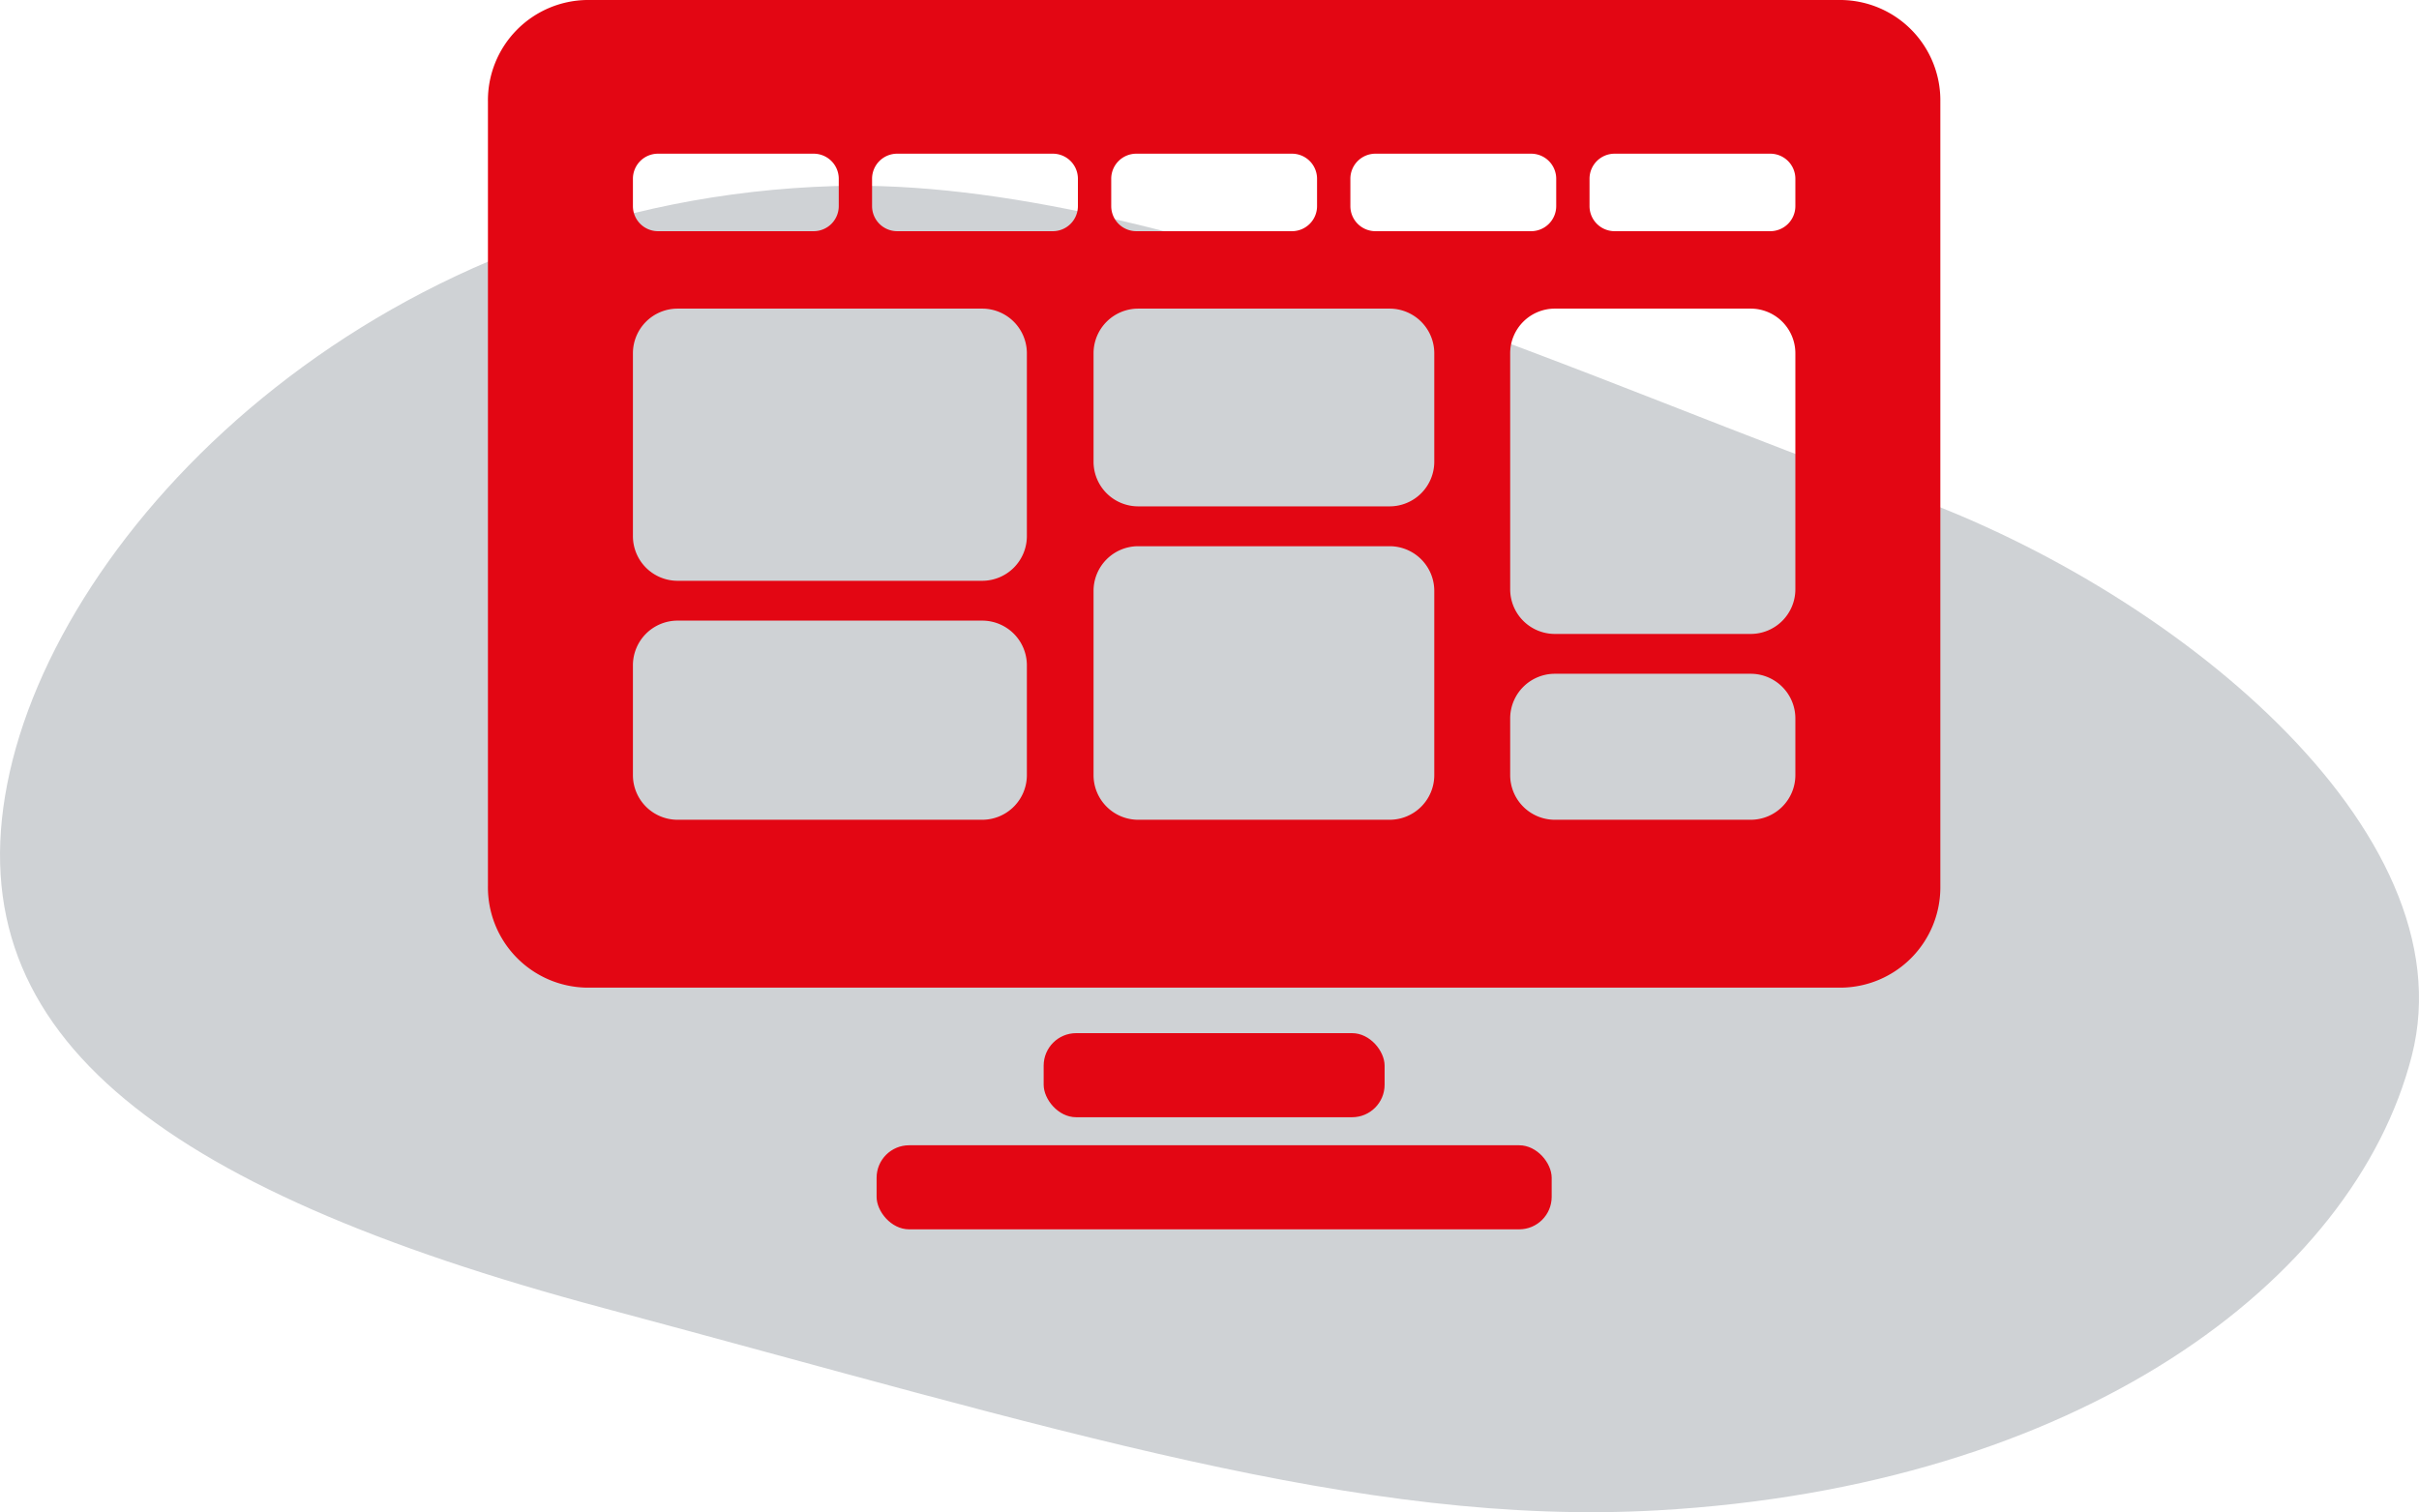
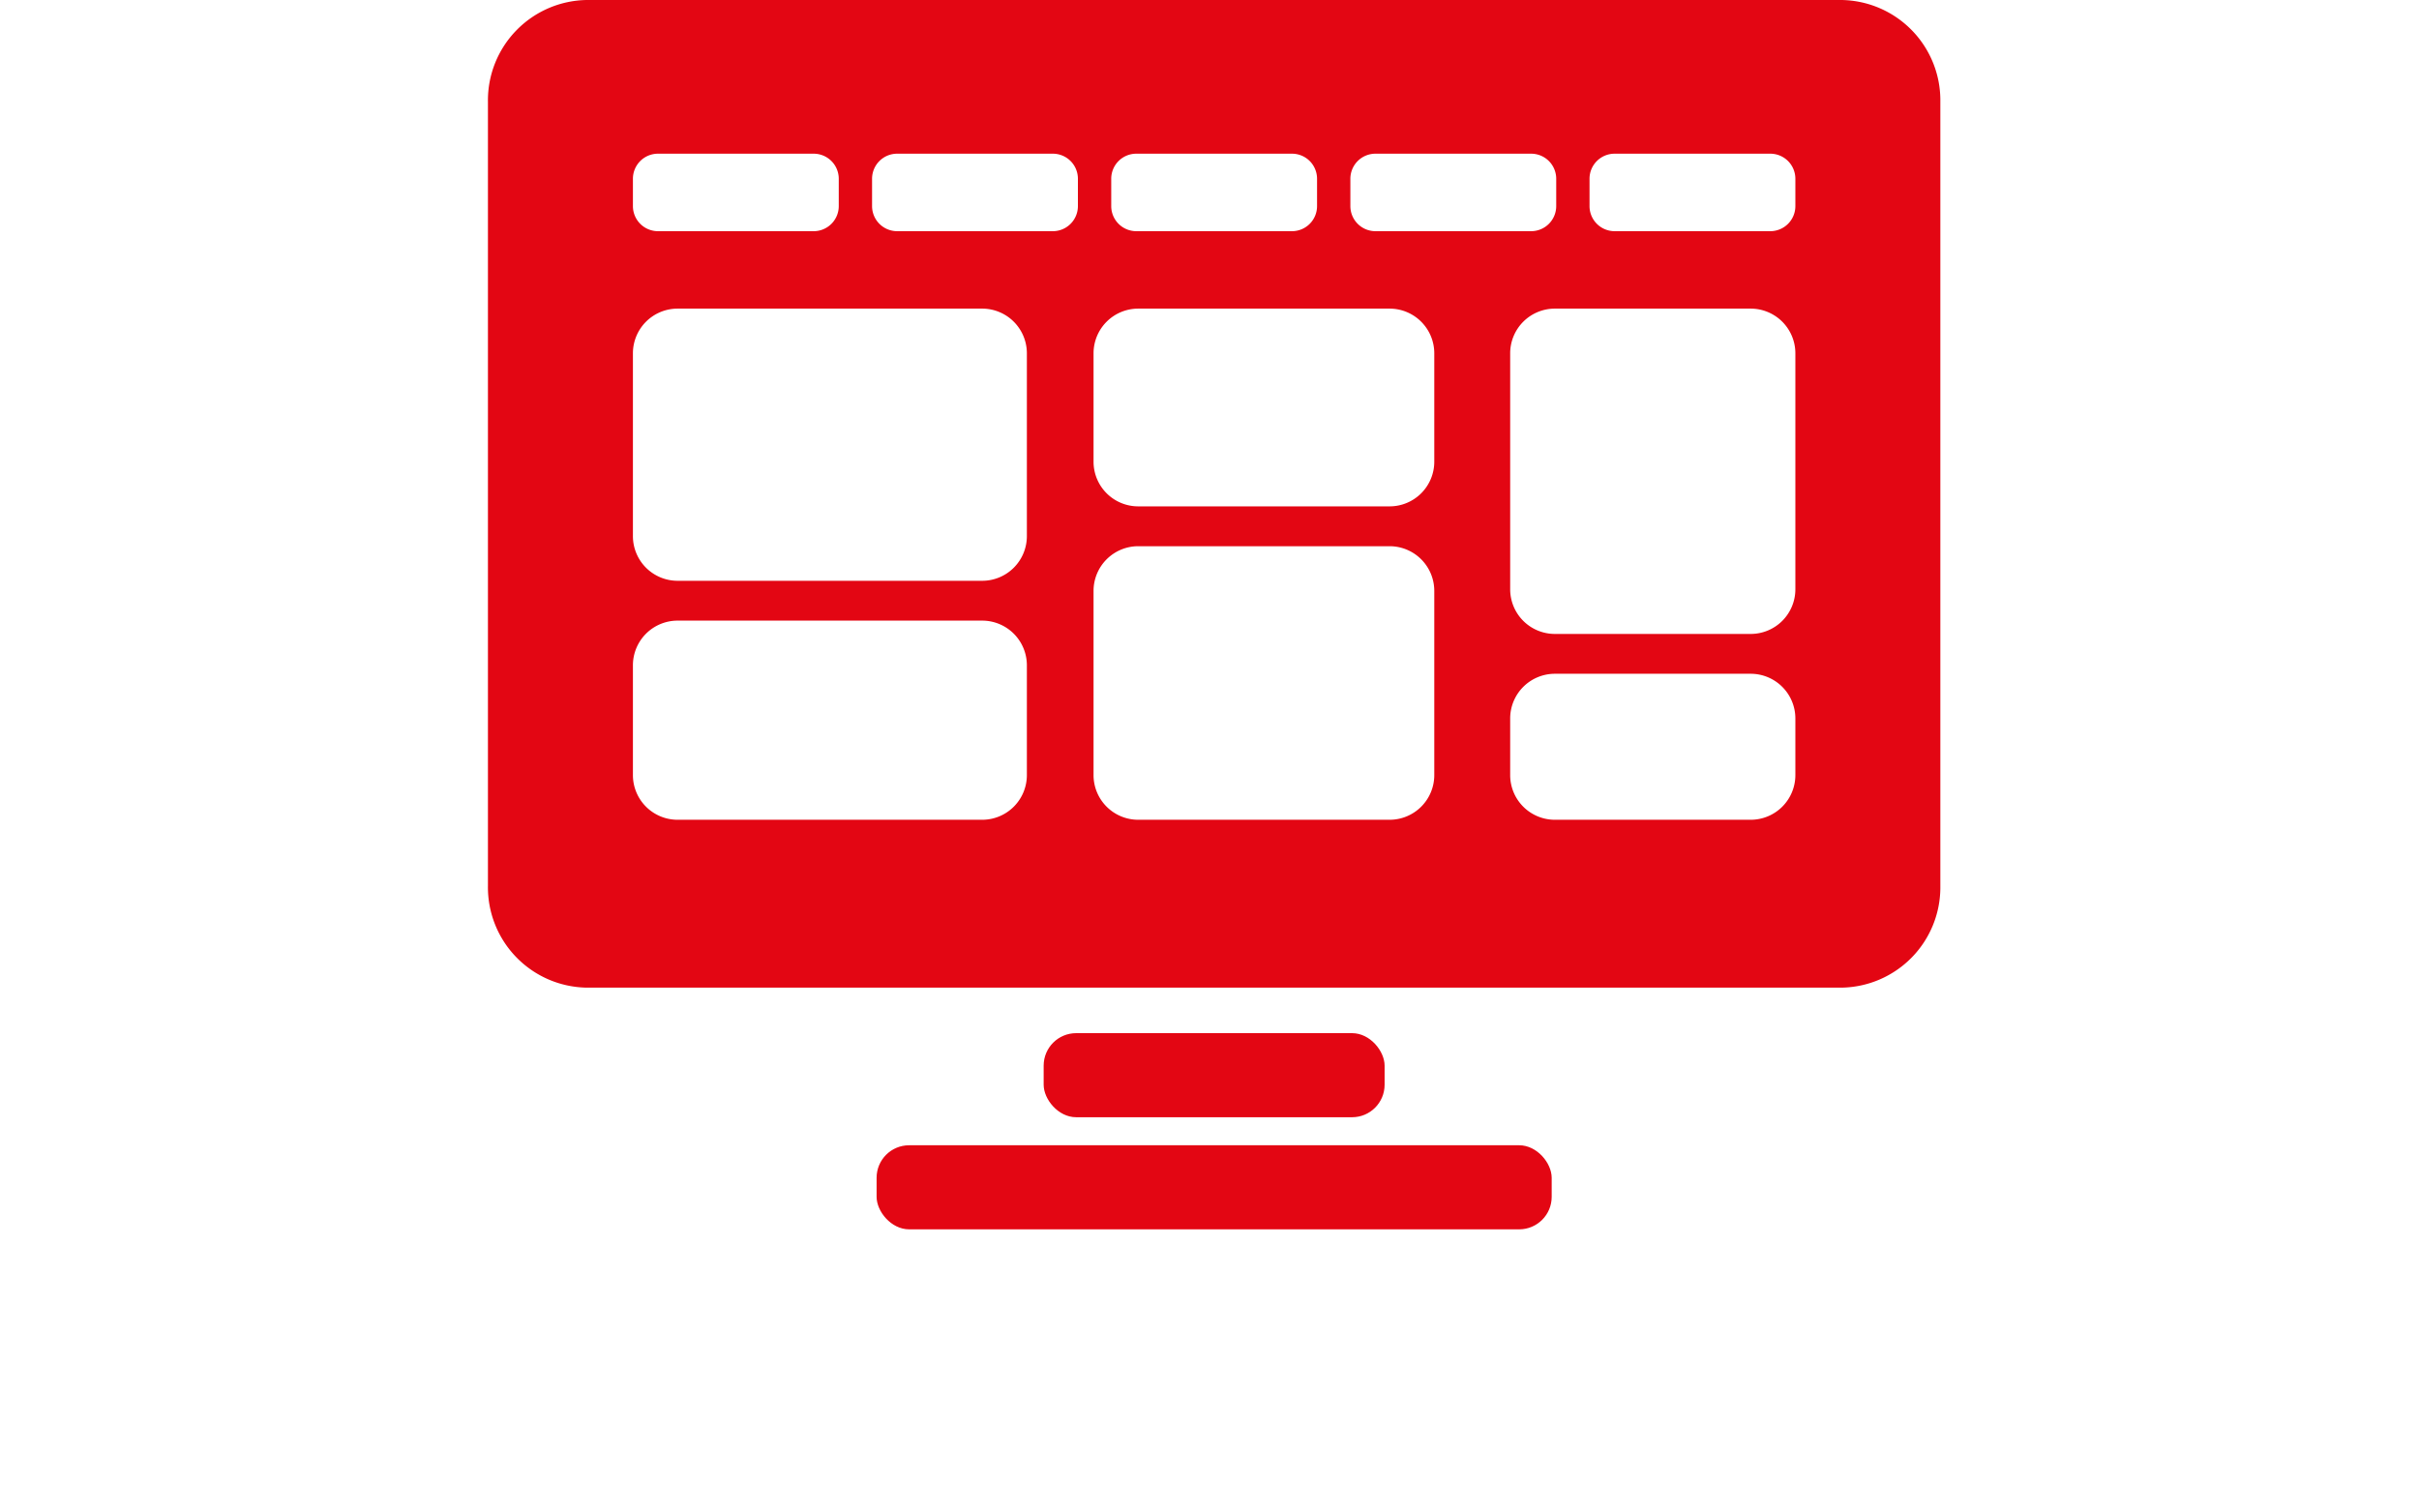
<svg xmlns="http://www.w3.org/2000/svg" viewBox="0 0 126.369 79.016">
  <defs>
    <style>.cls-1{fill:#cfd2d5;}.cls-2{fill:#E30613;}</style>
  </defs>
  <g id="_2" data-name="2">
-     <path class="cls-1" d="M46.671,18.782C23.213,19.477,6.6,35.95,3.582,49.4S11,71.094,34.607,77.409s39.61,11.438,55.049,10.57c21.964-1.236,36.389-11.943,39.409-23.749s-12.64-24.573-26.917-29.515S63.969,18.27,46.671,18.782Z" transform="translate(-3.073 -9.059)" />
-   </g>
+     </g>
  <g id="Layer_11" data-name="Layer 11">
    <rect class="cls-2" x="54.521" y="53.985" width="17.811" height="4.393" rx="1.698" />
    <rect class="cls-2" x="45.794" y="59.843" width="35.266" height="4.393" rx="1.698" />
    <path class="cls-2" d="M99.272,60.666a5.243,5.243,0,0,0,5.165-5.307V14.366a5.243,5.243,0,0,0-5.165-5.307H33.727a5.243,5.243,0,0,0-5.164,5.307V55.359a5.243,5.243,0,0,0,5.164,5.307H99.272M45.58,21.139H37.447a1.31,1.31,0,0,1-1.31-1.31V18.4a1.309,1.309,0,0,1,1.31-1.31H45.58a1.31,1.31,0,0,1,1.31,1.31v1.427A1.311,1.311,0,0,1,45.58,21.139Zm12.493,0H49.94a1.311,1.311,0,0,1-1.31-1.31V18.4a1.31,1.31,0,0,1,1.31-1.31h8.133a1.309,1.309,0,0,1,1.31,1.31v1.427A1.31,1.31,0,0,1,58.073,21.139Zm12.494,0H62.433a1.31,1.31,0,0,1-1.309-1.31V18.4a1.309,1.309,0,0,1,1.309-1.31h8.134a1.309,1.309,0,0,1,1.309,1.31v1.427A1.31,1.31,0,0,1,70.567,21.139Zm12.493,0H74.927a1.31,1.31,0,0,1-1.31-1.31V18.4a1.309,1.309,0,0,1,1.31-1.31H83.06a1.31,1.31,0,0,1,1.31,1.31v1.427A1.311,1.311,0,0,1,83.06,21.139Zm12.493,0H87.42a1.311,1.311,0,0,1-1.31-1.31V18.4a1.31,1.31,0,0,1,1.31-1.31h8.133a1.309,1.309,0,0,1,1.31,1.31v1.427A1.31,1.31,0,0,1,95.553,21.139ZM54.383,39.407H38.472a2.334,2.334,0,0,1-2.335-2.335V27.52a2.335,2.335,0,0,1,2.335-2.335H54.383a2.335,2.335,0,0,1,2.334,2.335v9.552A2.334,2.334,0,0,1,54.383,39.407Zm40.145,2.777H84.3a2.334,2.334,0,0,1-2.335-2.334V27.52A2.335,2.335,0,0,1,84.3,25.185H94.528a2.335,2.335,0,0,1,2.335,2.335V39.85A2.334,2.334,0,0,1,94.528,42.184Zm-18.86-6.666H62.531A2.334,2.334,0,0,1,60.2,33.184V27.52a2.335,2.335,0,0,1,2.334-2.335H75.668A2.335,2.335,0,0,1,78,27.52v5.664A2.334,2.334,0,0,1,75.668,35.518ZM54.383,51.894H38.472a2.334,2.334,0,0,1-2.335-2.335V43.823a2.334,2.334,0,0,1,2.335-2.335H54.383a2.334,2.334,0,0,1,2.334,2.335v5.736A2.334,2.334,0,0,1,54.383,51.894Zm40.145,0H84.3a2.334,2.334,0,0,1-2.335-2.335V46.6A2.335,2.335,0,0,1,84.3,44.265H94.528A2.335,2.335,0,0,1,96.863,46.6v2.959A2.334,2.334,0,0,1,94.528,51.894Zm-18.86,0H62.531A2.334,2.334,0,0,1,60.2,49.559V39.934A2.335,2.335,0,0,1,62.531,37.6H75.668A2.335,2.335,0,0,1,78,39.934v9.625A2.334,2.334,0,0,1,75.668,51.894Z" transform="translate(-3.073 -9.059)" />
  </g>
</svg>